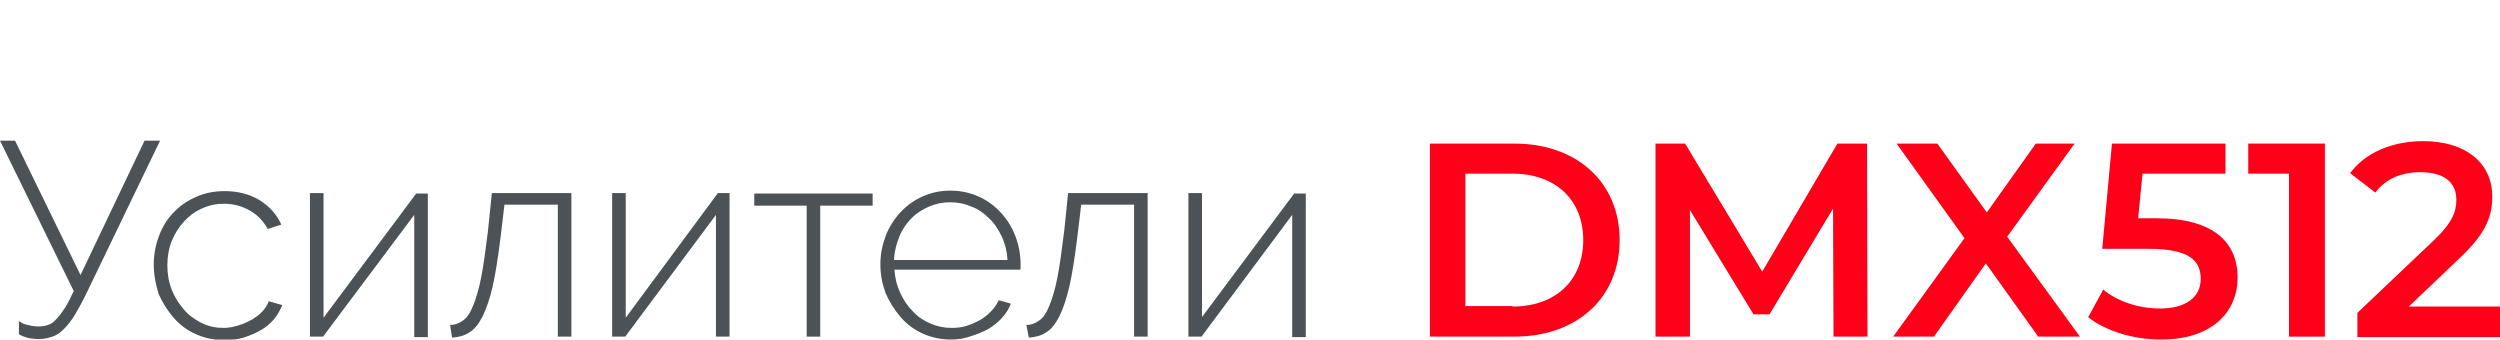
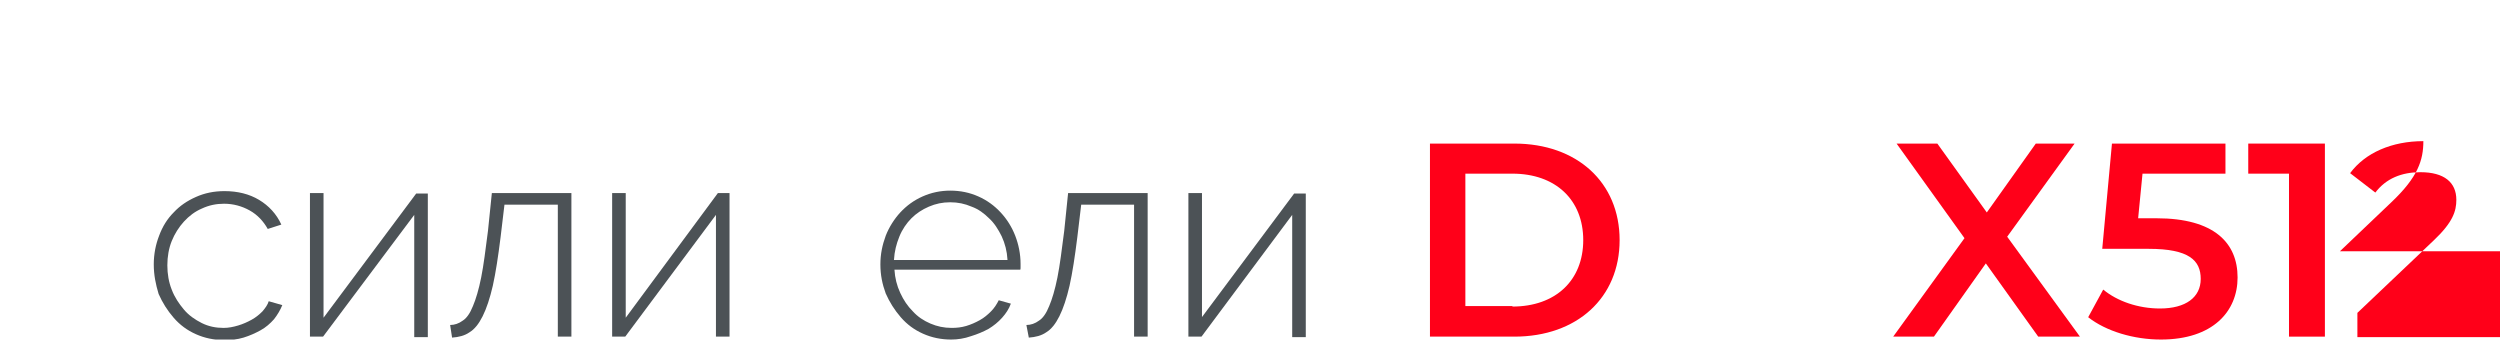
<svg xmlns="http://www.w3.org/2000/svg" version="1.1" id="Слой_1" x="0px" y="0px" viewBox="0 0 515.4 70" style="enable-background:new 0 0 515.4 70;" xml:space="preserve">
  <style type="text/css">
	.st0{fill:none;stroke:#43525A;stroke-width:0.75;stroke-linecap:round;stroke-linejoin:round;stroke-miterlimit:10;}
	.st1{fill:#4C5256;}
	.st2{fill:#FF0019;}
	.st3{fill:none;stroke:#404041;stroke-width:0.75;stroke-miterlimit:22.926;}
	.st4{fill:#FFFFFF;}
	.st5{opacity:0.5;}
	.st6{fill:#30343B;}
	.st7{fill-rule:evenodd;clip-rule:evenodd;fill:#30343B;}
	.st8{fill:none;stroke:#3C3C3B;stroke-width:0.444;stroke-linecap:round;stroke-linejoin:round;stroke-miterlimit:22.926;}
	.st9{clip-path:url(#SVGID_00000163776307691070122740000006303755922852002192_);}
	.st10{enable-background:new    ;}
	.st11{fill:none;}
	.st12{clip-path:url(#SVGID_00000163070152289123507480000017146218168024146864_);}
	.st13{clip-path:url(#SVGID_00000080888851183352576470000011165315911573431684_);}
	.st14{clip-path:url(#SVGID_00000033368402378846234220000011075218664384250500_);}
	.st15{clip-path:url(#SVGID_00000062870850719158671960000010621933308675374505_);}
	.st16{clip-path:url(#SVGID_00000119079465443231680010000003871375652223066557_);}
	.st17{clip-path:url(#SVGID_00000171702599506363050290000006973275818360184975_);}
	.st18{clip-path:url(#SVGID_00000116952133620950182210000008771336389282060968_);}
	.st19{clip-path:url(#SVGID_00000129928539783215379520000005440486910112942743_);}
	.st20{fill:none;stroke:#FEEC79;stroke-width:4;stroke-miterlimit:10;}
</style>
  <g>
-     <path class="st1" d="M8.1,69.9c-0.8,0-1.5-0.1-2.2-0.2c-0.7-0.2-1.4-0.4-2-0.8v-2.7c0.6,0.4,1.2,0.7,1.9,0.8   c0.7,0.2,1.4,0.3,2.1,0.3s1.4-0.1,2-0.3s1.2-0.6,1.7-1.2c0.6-0.6,1.1-1.3,1.7-2.2c0.6-0.9,1.2-2.1,1.9-3.6L0,29h3.1l13.5,27.7   L29.8,29H33l-15,31.1c-0.9,1.9-1.8,3.5-2.5,4.7c-0.8,1.3-1.5,2.2-2.3,3s-1.5,1.3-2.4,1.6S9,69.9,8.1,69.9z" />
    <path class="st1" d="M31.7,54.5c0-2.1,0.4-4.1,1.1-5.9c0.7-1.9,1.7-3.5,3-4.8c1.3-1.4,2.8-2.4,4.6-3.2s3.7-1.2,5.9-1.2   c2.7,0,5.1,0.6,7.1,1.8c2,1.2,3.6,2.9,4.6,5.1l-2.8,0.9c-0.9-1.6-2.1-2.9-3.7-3.8c-1.6-0.9-3.4-1.4-5.3-1.4c-1.6,0-3.1,0.3-4.6,1   c-1.4,0.6-2.6,1.5-3.7,2.7c-1,1.1-1.9,2.5-2.5,4c-0.6,1.5-0.9,3.2-0.9,5c0,1.8,0.3,3.5,0.9,5c0.6,1.6,1.5,2.9,2.5,4.1   c1,1.2,2.3,2.1,3.7,2.8c1.4,0.7,2.9,1,4.5,1c1,0,2-0.2,3-0.5c1-0.3,1.9-0.7,2.8-1.2c0.9-0.5,1.6-1.1,2.2-1.7   c0.6-0.7,1.1-1.4,1.3-2.1l2.8,0.8c-0.4,1-1,2-1.7,2.9c-0.8,0.9-1.7,1.7-2.8,2.3c-1.1,0.6-2.2,1.1-3.5,1.5c-1.3,0.4-2.6,0.5-4,0.5   c-2.1,0-4-0.4-5.8-1.2c-1.8-0.8-3.3-1.9-4.6-3.4s-2.3-3.1-3.1-4.9C32.1,58.6,31.7,56.7,31.7,54.5z" />
    <path class="st1" d="M66.7,65.5l19.1-25.6h2.4v29.6h-2.8V44.3L66.6,69.4h-2.7V39.8h2.8V65.5z" />
    <path class="st1" d="M92.8,67c0.9,0,1.8-0.3,2.6-0.9c0.8-0.5,1.5-1.5,2.1-3c0.6-1.4,1.2-3.4,1.7-5.9c0.5-2.5,0.9-5.7,1.4-9.6   l0.8-7.8h16.4v29.6H115V42.2H104l-0.8,6.7c-0.5,4-1,7.3-1.6,10c-0.6,2.6-1.3,4.7-2.1,6.3c-0.8,1.6-1.7,2.7-2.7,3.3   c-1,0.7-2.2,1-3.6,1.1L92.8,67z" />
    <path class="st1" d="M129,65.5L148,39.8h2.4v29.6h-2.8V44.3l-18.7,25.1h-2.7V39.8h2.8V65.5z" />
-     <path class="st1" d="M169.1,69.4h-2.8V42.4h-10.8v-2.5h24.4v2.5h-10.8V69.4z" />
    <path class="st1" d="M196.1,70c-2.1,0-4-0.4-5.8-1.2c-1.8-0.8-3.3-1.9-4.6-3.4s-2.3-3.1-3.1-4.9c-0.7-1.9-1.1-3.8-1.1-6   c0-2.1,0.4-4,1.1-5.9c0.7-1.8,1.8-3.5,3-4.8c1.3-1.4,2.8-2.5,4.6-3.3c1.8-0.8,3.7-1.2,5.7-1.2c2.1,0,4,0.4,5.8,1.2   c1.8,0.8,3.3,1.9,4.6,3.3c1.3,1.4,2.3,3,3,4.8c0.7,1.8,1.1,3.8,1.1,5.8c0,0.2,0,0.4,0,0.7c0,0.3,0,0.5-0.1,0.5h-25.9   c0.1,1.7,0.5,3.3,1.2,4.8c0.7,1.5,1.5,2.7,2.6,3.8c1,1.1,2.2,1.9,3.6,2.5c1.4,0.6,2.8,0.9,4.4,0.9c1,0,2-0.1,3-0.4   c1-0.3,1.9-0.7,2.8-1.2c0.9-0.5,1.6-1.1,2.3-1.8c0.7-0.7,1.2-1.5,1.6-2.3l2.5,0.7c-0.4,1.1-1,2-1.8,2.9c-0.8,0.9-1.8,1.7-2.8,2.3   c-1.1,0.6-2.3,1.1-3.6,1.5C198.8,69.8,197.4,70,196.1,70z M207.7,53.5c-0.1-1.7-0.5-3.3-1.2-4.8c-0.7-1.4-1.5-2.7-2.6-3.7   c-1-1-2.2-1.9-3.6-2.4c-1.4-0.6-2.8-0.9-4.4-0.9c-1.6,0-3,0.3-4.4,0.9c-1.4,0.6-2.6,1.4-3.6,2.4c-1,1-1.9,2.3-2.5,3.8   c-0.6,1.5-1,3-1.1,4.8H207.7z" />
    <path class="st1" d="M211.6,67c0.9,0,1.8-0.3,2.6-0.9c0.8-0.5,1.5-1.5,2.1-3c0.6-1.4,1.2-3.4,1.7-5.9c0.5-2.5,0.9-5.7,1.4-9.6   l0.8-7.8h16.4v29.6h-2.8V42.2h-10.9l-0.8,6.7c-0.5,4-1,7.3-1.6,10c-0.6,2.6-1.3,4.7-2.1,6.3c-0.8,1.6-1.7,2.7-2.7,3.3   c-1,0.7-2.2,1-3.6,1.1L211.6,67z" />
    <path class="st1" d="M247.7,65.5l19.1-25.6h2.4v29.6h-2.8V44.3l-18.7,25.1h-2.7V39.8h2.8V65.5z" />
    <path class="st2" d="M294.8,29.6h17.4c12.9,0,21.7,8,21.7,19.9s-8.8,19.9-21.7,19.9h-17.4V29.6z M311.8,63.2   c8.9,0,14.6-5.4,14.6-13.7s-5.7-13.7-14.6-13.7h-9.7v27.3H311.8z" />
-     <path class="st2" d="M378,69.4L377.9,43l-13.1,21.8h-3.3l-13.1-21.5v26.1h-7.1V29.6h6.1L363.3,56l15.5-26.4h6.1l0.1,39.8H378z" />
    <path class="st2" d="M420.2,69.4l-10.8-15.1l-10.7,15.1h-8.4L405,49.1l-14-19.5h8.4l10.2,14.2l10.1-14.2h8l-13.9,19.2l15,20.6   H420.2z" />
    <path class="st2" d="M461.3,57.2c0,7-5.1,12.8-15.8,12.8c-5.6,0-11.3-1.7-15-4.6l3.1-5.7c2.9,2.4,7.2,3.9,11.7,3.9   c5.3,0,8.4-2.3,8.4-6.1c0-3.8-2.4-6.2-10.7-6.2h-9.6l2-21.7h23.4v6.2h-17.1l-0.9,9.2h3.8C456.5,45,461.3,50.1,461.3,57.2z" />
    <path class="st2" d="M479.3,29.6v39.8h-7.4V35.8h-8.4v-6.2H479.3z" />
-     <path class="st2" d="M515.4,63.2v6.3h-29.4v-5l15.8-15c3.9-3.7,4.6-6,4.6-8.3c0-3.6-2.5-5.7-7.4-5.7c-3.9,0-7.1,1.3-9.3,4.2l-5.2-4   c3.1-4.2,8.6-6.6,15.1-6.6c8.6,0,14.2,4.4,14.2,11.4c0,3.9-1.1,7.4-6.6,12.6l-10.6,10.1H515.4z" />
+     <path class="st2" d="M515.4,63.2v6.3h-29.4v-5l15.8-15c3.9-3.7,4.6-6,4.6-8.3c0-3.6-2.5-5.7-7.4-5.7c-3.9,0-7.1,1.3-9.3,4.2l-5.2-4   c3.1-4.2,8.6-6.6,15.1-6.6c0,3.9-1.1,7.4-6.6,12.6l-10.6,10.1H515.4z" />
  </g>
  <rect y="-0.2" class="st11" width="515.4" height="70.1" />
</svg>